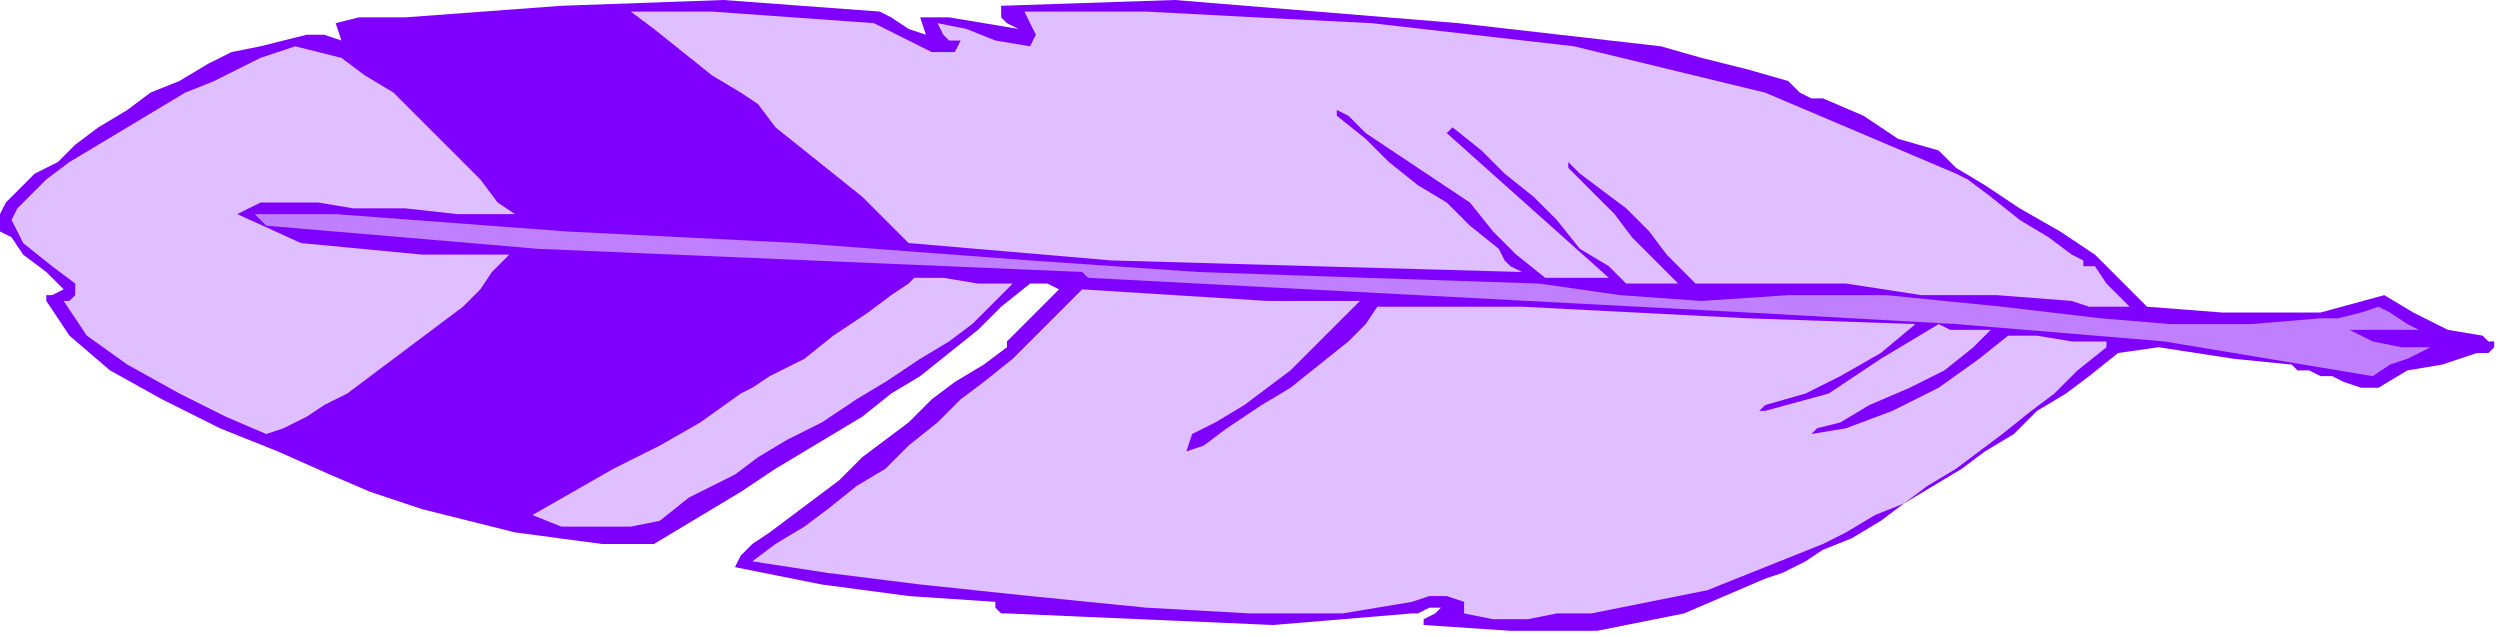
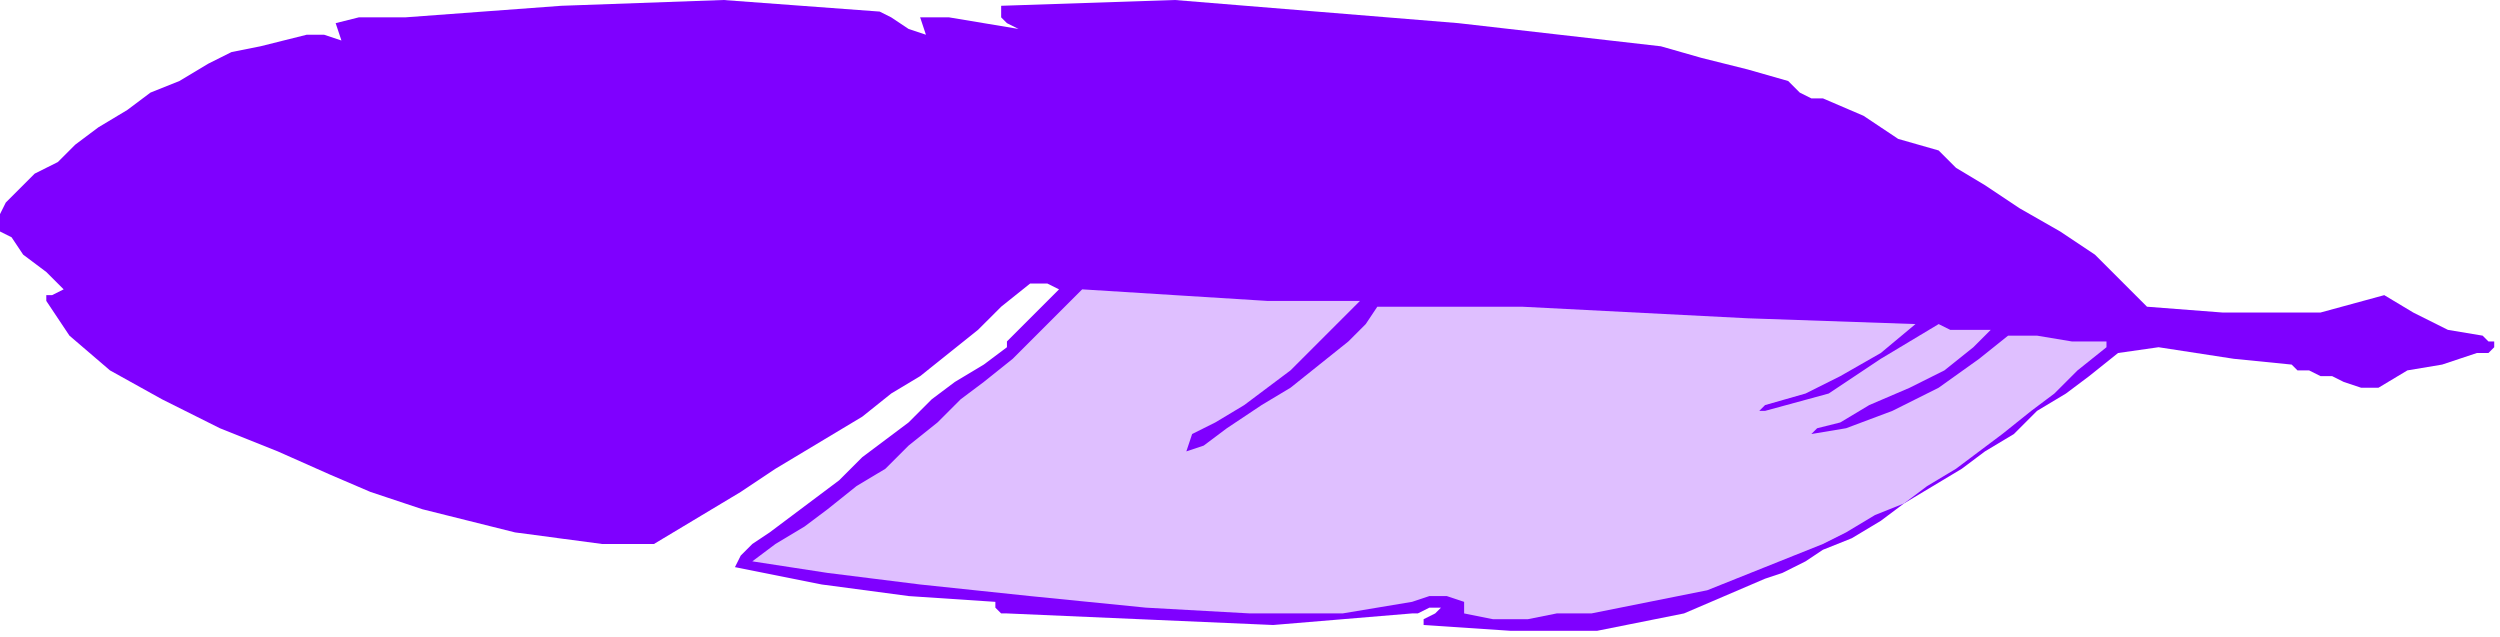
<svg xmlns="http://www.w3.org/2000/svg" xmlns:ns1="http://sodipodi.sourceforge.net/DTD/sodipodi-0.dtd" xmlns:ns2="http://www.inkscape.org/namespaces/inkscape" version="1.0" width="73.152mm" height="18.627mm" id="svg17" ns1:docname="ANSSG050.WMF">
  <ns1:namedview pagecolor="#ffffff" bordercolor="#666666" borderopacity="1" objecttolerance="10" gridtolerance="10" guidetolerance="10" ns2:pageopacity="0" ns2:pageshadow="2" ns2:window-width="640" ns2:window-height="480" id="namedview19" />
  <defs id="defs3">
    <pattern id="WMFhbasepattern" patternUnits="userSpaceOnUse" width="6" height="6" x="0" y="0" />
  </defs>
  <path style="fill:#7f00ff;fill-rule:evenodd;fill-opacity:1;stroke:none;" d="  M 102.4,3.84   L 101.76,1.92   L 104.96,1.92   L 108.8,2.56   L 112.64,3.2   L 112.64,3.2   L 111.36,2.56   L 110.72,1.92   L 110.72,0.64   L 110.72,0.64   L 129.92,0   L 161.28,2.56   L 183.68,5.12   L 183.68,5.12   L 188.16,6.4   L 193.28,7.68   L 197.76,8.96   L 197.76,8.96   L 199.04,10.24   L 200.32,10.88   L 201.6,10.88   L 201.6,10.88   L 206.08,12.8   L 209.92,15.36   L 214.4,16.64   L 214.4,16.64   L 216.32,18.56   L 219.52,20.48   L 223.36,23.04   L 227.84,25.6   L 231.68,28.16   L 234.24,30.72   L 236.16,32.64   L 236.16,32.64   L 237.44,33.92   L 245.76,34.56   L 256.64,34.56   L 263.68,32.64   L 263.68,32.64   L 266.88,34.56   L 270.72,36.48   L 274.56,37.12   L 274.56,37.12   L 275.2,37.76   L 275.84,37.76   L 275.84,38.4   L 275.84,38.4   L 275.2,39.04   L 274.56,39.04   L 273.92,39.04   L 273.92,39.04   L 270.08,40.32   L 266.24,40.96   L 263.04,42.88   L 263.04,42.88   L 261.12,42.88   L 259.2,42.24   L 257.92,41.6   L 257.92,41.6   L 256.64,41.6   L 255.36,40.96   L 254.08,40.96   L 254.08,40.96   L 253.44,40.32   L 247.04,39.68   L 238.72,38.4   L 234.24,39.04   L 234.24,39.04   L 231.04,41.6   L 228.48,43.52   L 225.28,45.44   L 222.72,48   L 219.52,49.92   L 216.96,51.84   L 213.76,53.76   L 210.56,55.68   L 208,57.6   L 204.8,59.52   L 201.6,60.8   L 201.6,60.8   L 201.6,60.8   L 199.68,62.08   L 197.12,63.36   L 195.2,64   L 195.2,64   L 186.24,67.84   L 176.64,69.76   L 167.04,69.76   L 157.44,69.12   L 157.44,69.12   L 157.44,68.48   L 158.72,67.84   L 159.36,67.2   L 159.36,67.2   L 158.08,67.2   L 156.8,67.84   L 156.16,67.84   L 156.16,67.84   L 140.8,69.12   L 126.08,68.48   L 111.36,67.84   L 111.36,67.84   L 110.72,67.84   L 110.08,67.2   L 110.08,66.56   L 110.08,66.56   L 100.48,65.92   L 90.88,64.64   L 81.28,62.72   L 81.28,62.72   L 81.92,61.44   L 83.2,60.16   L 85.12,58.88   L 85.12,58.88   L 87.68,56.96   L 90.24,55.04   L 92.8,53.12   L 95.36,50.56   L 97.92,48.64   L 100.48,46.72   L 103.04,44.16   L 105.6,42.24   L 108.8,40.32   L 111.36,38.4   L 111.36,38.4   L 111.36,37.76   L 113.28,35.84   L 115.2,33.92   L 117.12,32   L 117.12,32   L 115.84,31.36   L 115.2,31.36   L 113.92,31.36   L 113.92,31.36   L 110.72,33.92   L 108.16,36.48   L 104.96,39.04   L 101.76,41.6   L 98.56,43.52   L 95.36,46.08   L 92.16,48   L 88.96,49.92   L 85.76,51.84   L 81.92,54.4   L 78.72,56.32   L 75.52,58.24   L 72.32,60.16   L 72.32,60.16   L 66.56,60.16   L 56.96,58.88   L 46.72,56.32   L 40.96,54.4   L 40.96,54.4   L 36.48,52.48   L 30.72,49.92   L 24.32,47.36   L 17.92,44.16   L 12.16,40.96   L 7.68,37.12   L 5.12,33.28   L 5.12,33.28   L 5.12,32.64   L 5.76,32.64   L 7.04,32   L 7.04,32   L 5.12,30.08   L 2.56,28.16   L 1.28,26.24   L 1.28,26.24   L 0,25.6   L 0,24.96   L 0,23.68   L 0,23.68   L 0.64,22.4   L 1.92,21.12   L 3.84,19.2   L 6.4,17.92   L 8.32,16   L 10.88,14.08   L 14.08,12.16   L 16.64,10.24   L 19.84,8.96   L 23.04,7.04   L 25.6,5.76   L 28.8,5.12   L 31.36,4.48   L 33.92,3.84   L 35.84,3.84   L 37.76,4.48   L 37.76,4.48   L 37.76,4.48   L 37.12,2.56   L 39.68,1.92   L 42.24,1.92   L 44.8,1.92   L 44.8,1.92   L 62.08,0.64   L 80,0   L 97.28,1.28   L 97.28,1.28   L 98.56,1.92   L 100.48,3.2   L 102.4,3.84  z " id="path5" />
-   <path style="fill:#dfbfff;fill-rule:evenodd;fill-opacity:1;stroke:none;" d="  M 105.6,5.76   L 106.24,4.48   L 104.96,4.48   L 104.32,3.84   L 103.68,2.56   L 103.68,2.56   L 106.88,3.2   L 110.08,4.48   L 113.92,5.12   L 113.92,5.12   L 114.56,3.84   L 113.92,2.56   L 113.28,1.28   L 113.28,1.28   L 114.56,1.28   L 126.72,1.28   L 138.88,1.92   L 151.68,2.56   L 151.68,2.56   L 174.08,5.12   L 195.2,10.24   L 216.32,19.2   L 216.32,19.2   L 217.6,19.84   L 220.16,21.76   L 223.36,24.32   L 226.56,26.24   L 229.12,28.16   L 230.4,28.8   L 230.4,28.8   L 230.4,29.44   L 231.04,29.44   L 231.68,29.44   L 231.68,29.44   L 232.96,31.36   L 234.24,32.64   L 235.52,33.92   L 235.52,33.92   L 232.96,33.92   L 231.04,33.92   L 229.12,33.28   L 229.12,33.28   L 220.8,32.64   L 212.48,32.64   L 204.16,31.36   L 204.16,31.36   L 198.4,31.36   L 193.28,31.36   L 187.52,31.36   L 187.52,31.36   L 186.24,30.08   L 184.32,28.16   L 182.4,25.6   L 179.84,23.04   L 177.28,21.12   L 174.72,19.2   L 173.44,17.92   L 173.44,17.92   L 173.44,18.56   L 176,21.12   L 178.56,23.68   L 180.48,26.24   L 183.04,28.8   L 185.6,31.36   L 185.6,31.36   L 183.04,31.36   L 179.84,31.36   L 177.92,29.44   L 177.92,29.44   L 174.72,27.52   L 172.16,24.32   L 169.6,21.76   L 166.4,19.2   L 163.84,16.64   L 160.64,14.08   L 160.64,14.08   L 160,14.72   L 177.92,30.72   L 175.36,30.72   L 172.8,30.72   L 170.88,30.72   L 170.88,30.72   L 167.68,28.16   L 165.12,25.6   L 162.56,22.4   L 162.56,22.4   L 158.72,19.84   L 154.88,17.28   L 151.04,14.72   L 151.04,14.72   L 149.76,13.44   L 149.12,12.8   L 147.84,12.16   L 147.84,12.16   L 147.84,12.8   L 151.04,15.36   L 153.6,17.92   L 156.8,20.48   L 160,22.4   L 162.56,24.96   L 165.76,27.52   L 165.76,27.52   L 166.4,28.8   L 167.04,29.44   L 168.32,30.08   L 168.32,30.08   L 145.28,29.44   L 122.88,28.8   L 100.48,26.88   L 100.48,26.88   L 97.92,24.32   L 95.36,21.76   L 92.16,19.2   L 88.96,16.64   L 85.76,14.08   L 83.84,11.52   L 83.84,11.52   L 81.92,10.24   L 78.72,8.32   L 75.52,5.76   L 72.32,3.2   L 69.76,1.28   L 69.76,1.28   L 78.72,1.28   L 87.68,1.92   L 96.64,2.56   L 96.64,2.56   L 99.2,3.84   L 103.04,5.76   L 105.6,5.76  z " id="path7" />
-   <path style="fill:#dfbfff;fill-rule:evenodd;fill-opacity:1;stroke:none;" d="  M 56.96,23.68   L 50.56,23.68   L 44.8,23.04   L 39.04,23.04   L 39.04,23.04   L 35.2,22.4   L 28.8,22.4   L 26.24,23.68   L 26.24,23.68   L 33.28,26.88   L 46.72,28.16   L 56.32,28.16   L 56.32,28.16   L 54.4,30.08   L 53.12,32   L 51.2,33.92   L 48.64,35.84   L 46.08,37.76   L 43.52,39.68   L 40.96,41.6   L 38.4,43.52   L 35.84,44.8   L 33.92,46.08   L 31.36,47.36   L 29.44,48   L 29.44,48   L 24.96,46.08   L 19.84,43.52   L 14.08,40.32   L 9.6,37.12   L 7.04,33.28   L 7.04,33.28   L 7.68,33.28   L 8.32,32.64   L 8.32,31.36   L 8.32,31.36   L 5.76,29.44   L 2.56,26.88   L 1.28,24.32   L 1.28,24.32   L 1.92,23.04   L 3.2,21.76   L 5.12,19.84   L 7.68,17.92   L 10.88,16   L 14.08,14.08   L 17.28,12.16   L 20.48,10.24   L 23.68,8.96   L 26.24,7.68   L 28.8,6.4   L 30.72,5.76   L 32.64,5.12   L 32.64,5.12   L 35.2,5.76   L 37.76,6.4   L 40.32,8.32   L 43.52,10.24   L 46.08,12.8   L 48.64,15.36   L 51.2,17.92   L 53.12,19.84   L 55.04,22.4   L 56.96,23.68  z " id="path9" />
-   <path style="fill:#bf7fff;fill-rule:evenodd;fill-opacity:1;stroke:none;" d="  M 37.12,23.68   L 62.72,25.6   L 88.32,26.88   L 113.92,28.8   L 113.92,28.8   L 132.48,30.08   L 151.04,30.72   L 170.24,31.36   L 170.24,31.36   L 179.2,32.64   L 188.16,33.28   L 197.76,32.64   L 197.76,32.64   L 208.64,32.64   L 221.44,33.92   L 232.32,35.2   L 232.32,35.2   L 240,35.84   L 248.96,35.84   L 256.64,35.2   L 256.64,35.2   L 258.56,35.2   L 261.12,34.56   L 263.04,33.92   L 263.04,33.92   L 264.32,34.56   L 266.24,35.84   L 267.52,36.48   L 267.52,36.48   L 264.96,36.48   L 262.4,36.48   L 259.84,36.48   L 259.84,36.48   L 259.84,36.48   L 262.4,37.76   L 265.6,38.4   L 268.8,38.4   L 268.8,38.4   L 266.24,39.68   L 264.32,40.32   L 262.4,41.6   L 262.4,41.6   L 239.36,37.76   L 216.32,35.84   L 193.28,34.56   L 193.28,34.56   L 168.96,33.28   L 144.64,32   L 120.32,30.72   L 120.32,30.72   L 119.68,30.08   L 89.6,28.8   L 59.52,27.52   L 29.44,24.96   L 29.44,24.96   L 28.8,24.32   L 28.8,24.32   L 28.16,23.68   L 28.16,23.68   L 30.72,23.68   L 34.56,23.68   L 37.12,23.68  z " id="path11" />
-   <path style="fill:#dfbfff;fill-rule:evenodd;fill-opacity:1;stroke:none;" d="  M 112,31.36   L 110.08,33.28   L 107.52,35.84   L 104.96,37.76   L 101.76,39.68   L 97.92,42.24   L 94.72,44.16   L 90.88,46.72   L 87.04,48.64   L 83.84,50.56   L 81.28,52.48   L 78.72,53.76   L 78.72,53.76   L 76.16,55.04   L 72.96,57.6   L 69.76,58.24   L 69.76,58.24   L 66.56,58.24   L 62.08,58.24   L 58.88,56.96   L 58.88,56.96   L 63.36,54.4   L 67.84,51.84   L 72.96,49.28   L 77.44,46.72   L 81.92,43.52   L 81.92,43.52   L 83.2,42.88   L 85.12,41.6   L 88.96,39.68   L 92.16,37.12   L 96,34.56   L 98.56,32.64   L 100.48,31.36   L 100.48,31.36   L 101.12,30.72   L 104.32,30.72   L 108.16,31.36   L 112,31.36  z " id="path13" />
  <path style="fill:#dfbfff;fill-rule:evenodd;fill-opacity:1;stroke:none;" d="  M 150.4,33.28   L 147.84,35.84   L 145.28,38.4   L 142.72,40.96   L 140.16,42.88   L 137.6,44.8   L 134.4,46.72   L 131.84,48   L 131.84,48   L 131.2,49.92   L 133.12,49.28   L 135.68,47.36   L 139.52,44.8   L 142.72,42.88   L 145.92,40.32   L 149.12,37.76   L 151.04,35.84   L 152.32,33.92   L 152.32,33.92   L 168.32,33.92   L 193.28,35.2   L 211.84,35.84   L 211.84,35.84   L 208,39.04   L 203.52,41.6   L 199.68,43.52   L 195.2,44.8   L 195.2,44.8   L 194.56,45.44   L 195.2,45.44   L 202.24,43.52   L 208,39.68   L 214.4,35.84   L 214.4,35.84   L 215.68,36.48   L 218.24,36.48   L 220.16,36.48   L 220.16,36.48   L 218.24,38.4   L 215.04,40.96   L 211.2,42.88   L 206.72,44.8   L 203.52,46.72   L 200.96,47.36   L 200.96,47.36   L 200.32,48   L 204.16,47.36   L 209.28,45.44   L 214.4,42.88   L 218.88,39.68   L 222.08,37.12   L 222.08,37.12   L 225.28,37.12   L 229.12,37.76   L 232.96,37.76   L 232.96,37.76   L 232.96,38.4   L 229.76,40.96   L 227.2,43.52   L 224.64,45.44   L 221.44,48   L 218.88,49.92   L 216.32,51.84   L 213.12,53.76   L 210.56,55.68   L 207.36,56.96   L 204.16,58.88   L 201.6,60.16   L 198.4,61.44   L 195.2,62.72   L 192,64   L 188.8,65.28   L 185.6,65.92   L 182.4,66.56   L 179.2,67.2   L 176,67.84   L 172.16,67.84   L 168.96,68.48   L 165.12,68.48   L 161.92,67.84   L 161.92,67.84   L 161.92,66.56   L 160,65.92   L 158.08,65.92   L 156.16,66.56   L 156.16,66.56   L 148.48,67.84   L 138.24,67.84   L 126.72,67.2   L 113.92,65.92   L 101.76,64.64   L 91.52,63.36   L 83.2,62.08   L 83.2,62.08   L 85.76,60.16   L 88.96,58.24   L 91.52,56.32   L 94.72,53.76   L 97.92,51.84   L 100.48,49.28   L 103.68,46.72   L 106.24,44.16   L 108.8,42.24   L 112,39.68   L 114.56,37.12   L 117.12,34.56   L 119.68,32   L 119.68,32   L 129.92,32.64   L 140.16,33.28   L 150.4,33.28  z " id="path15" />
</svg>